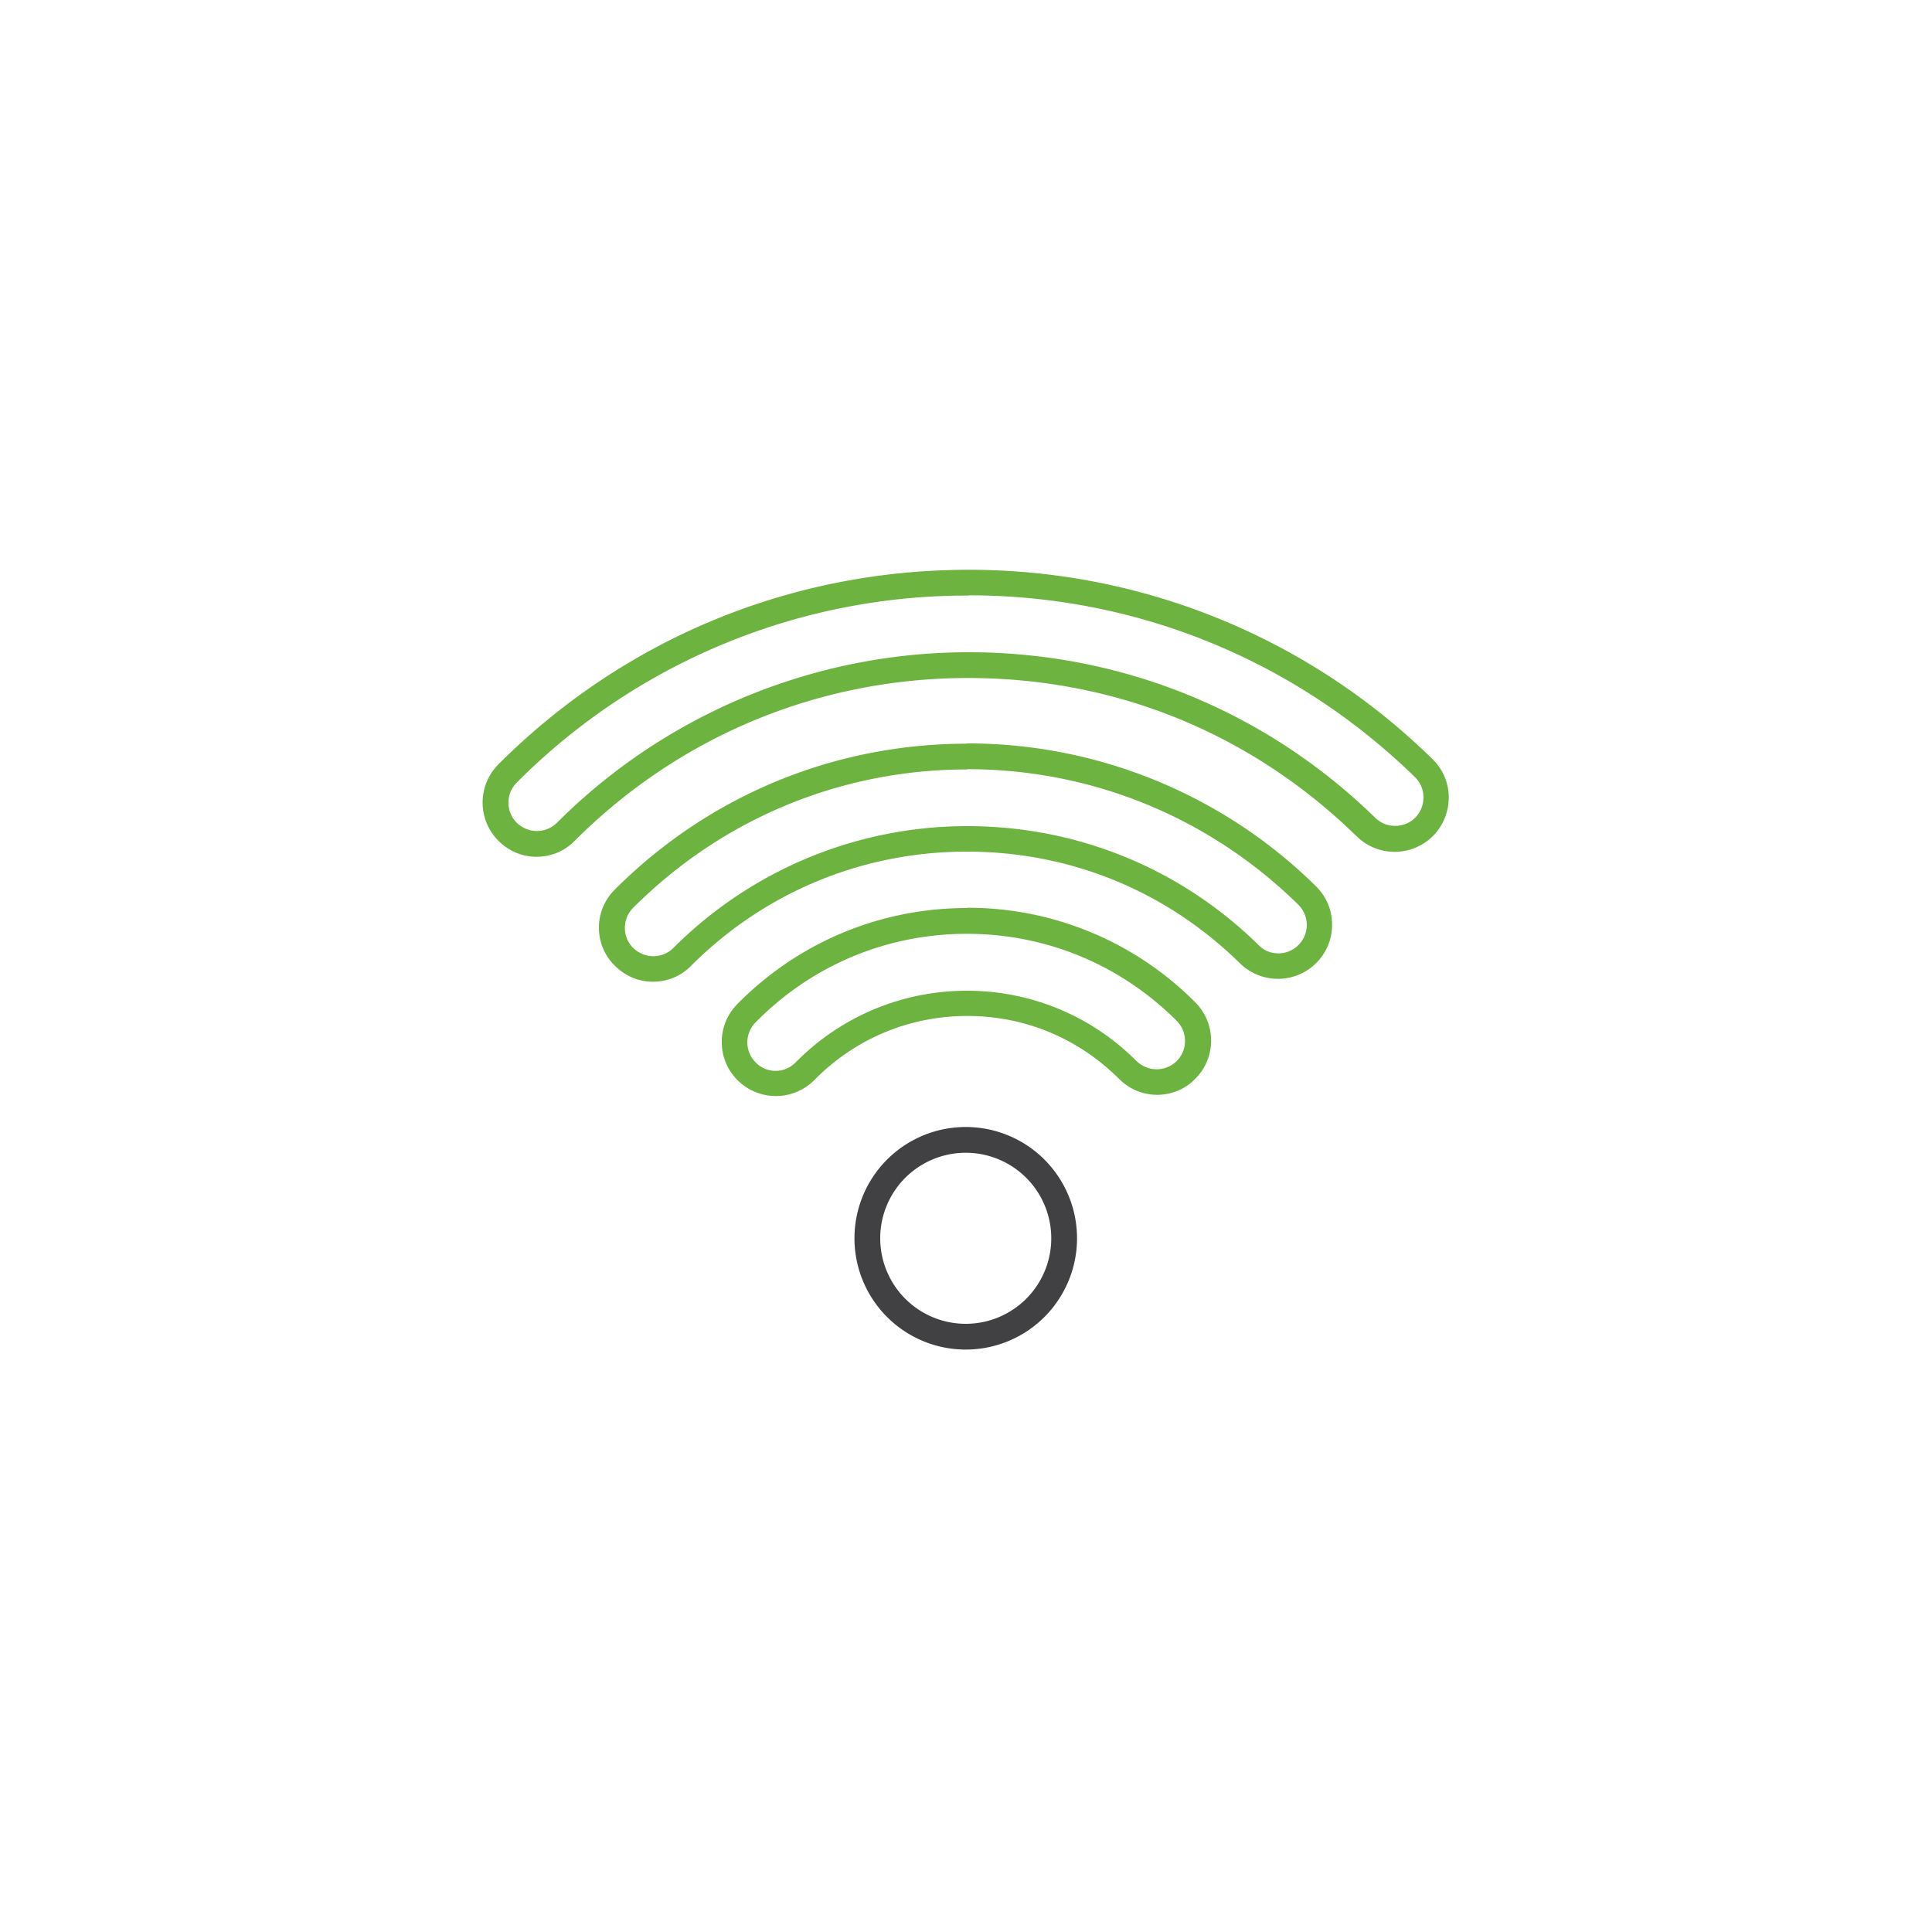
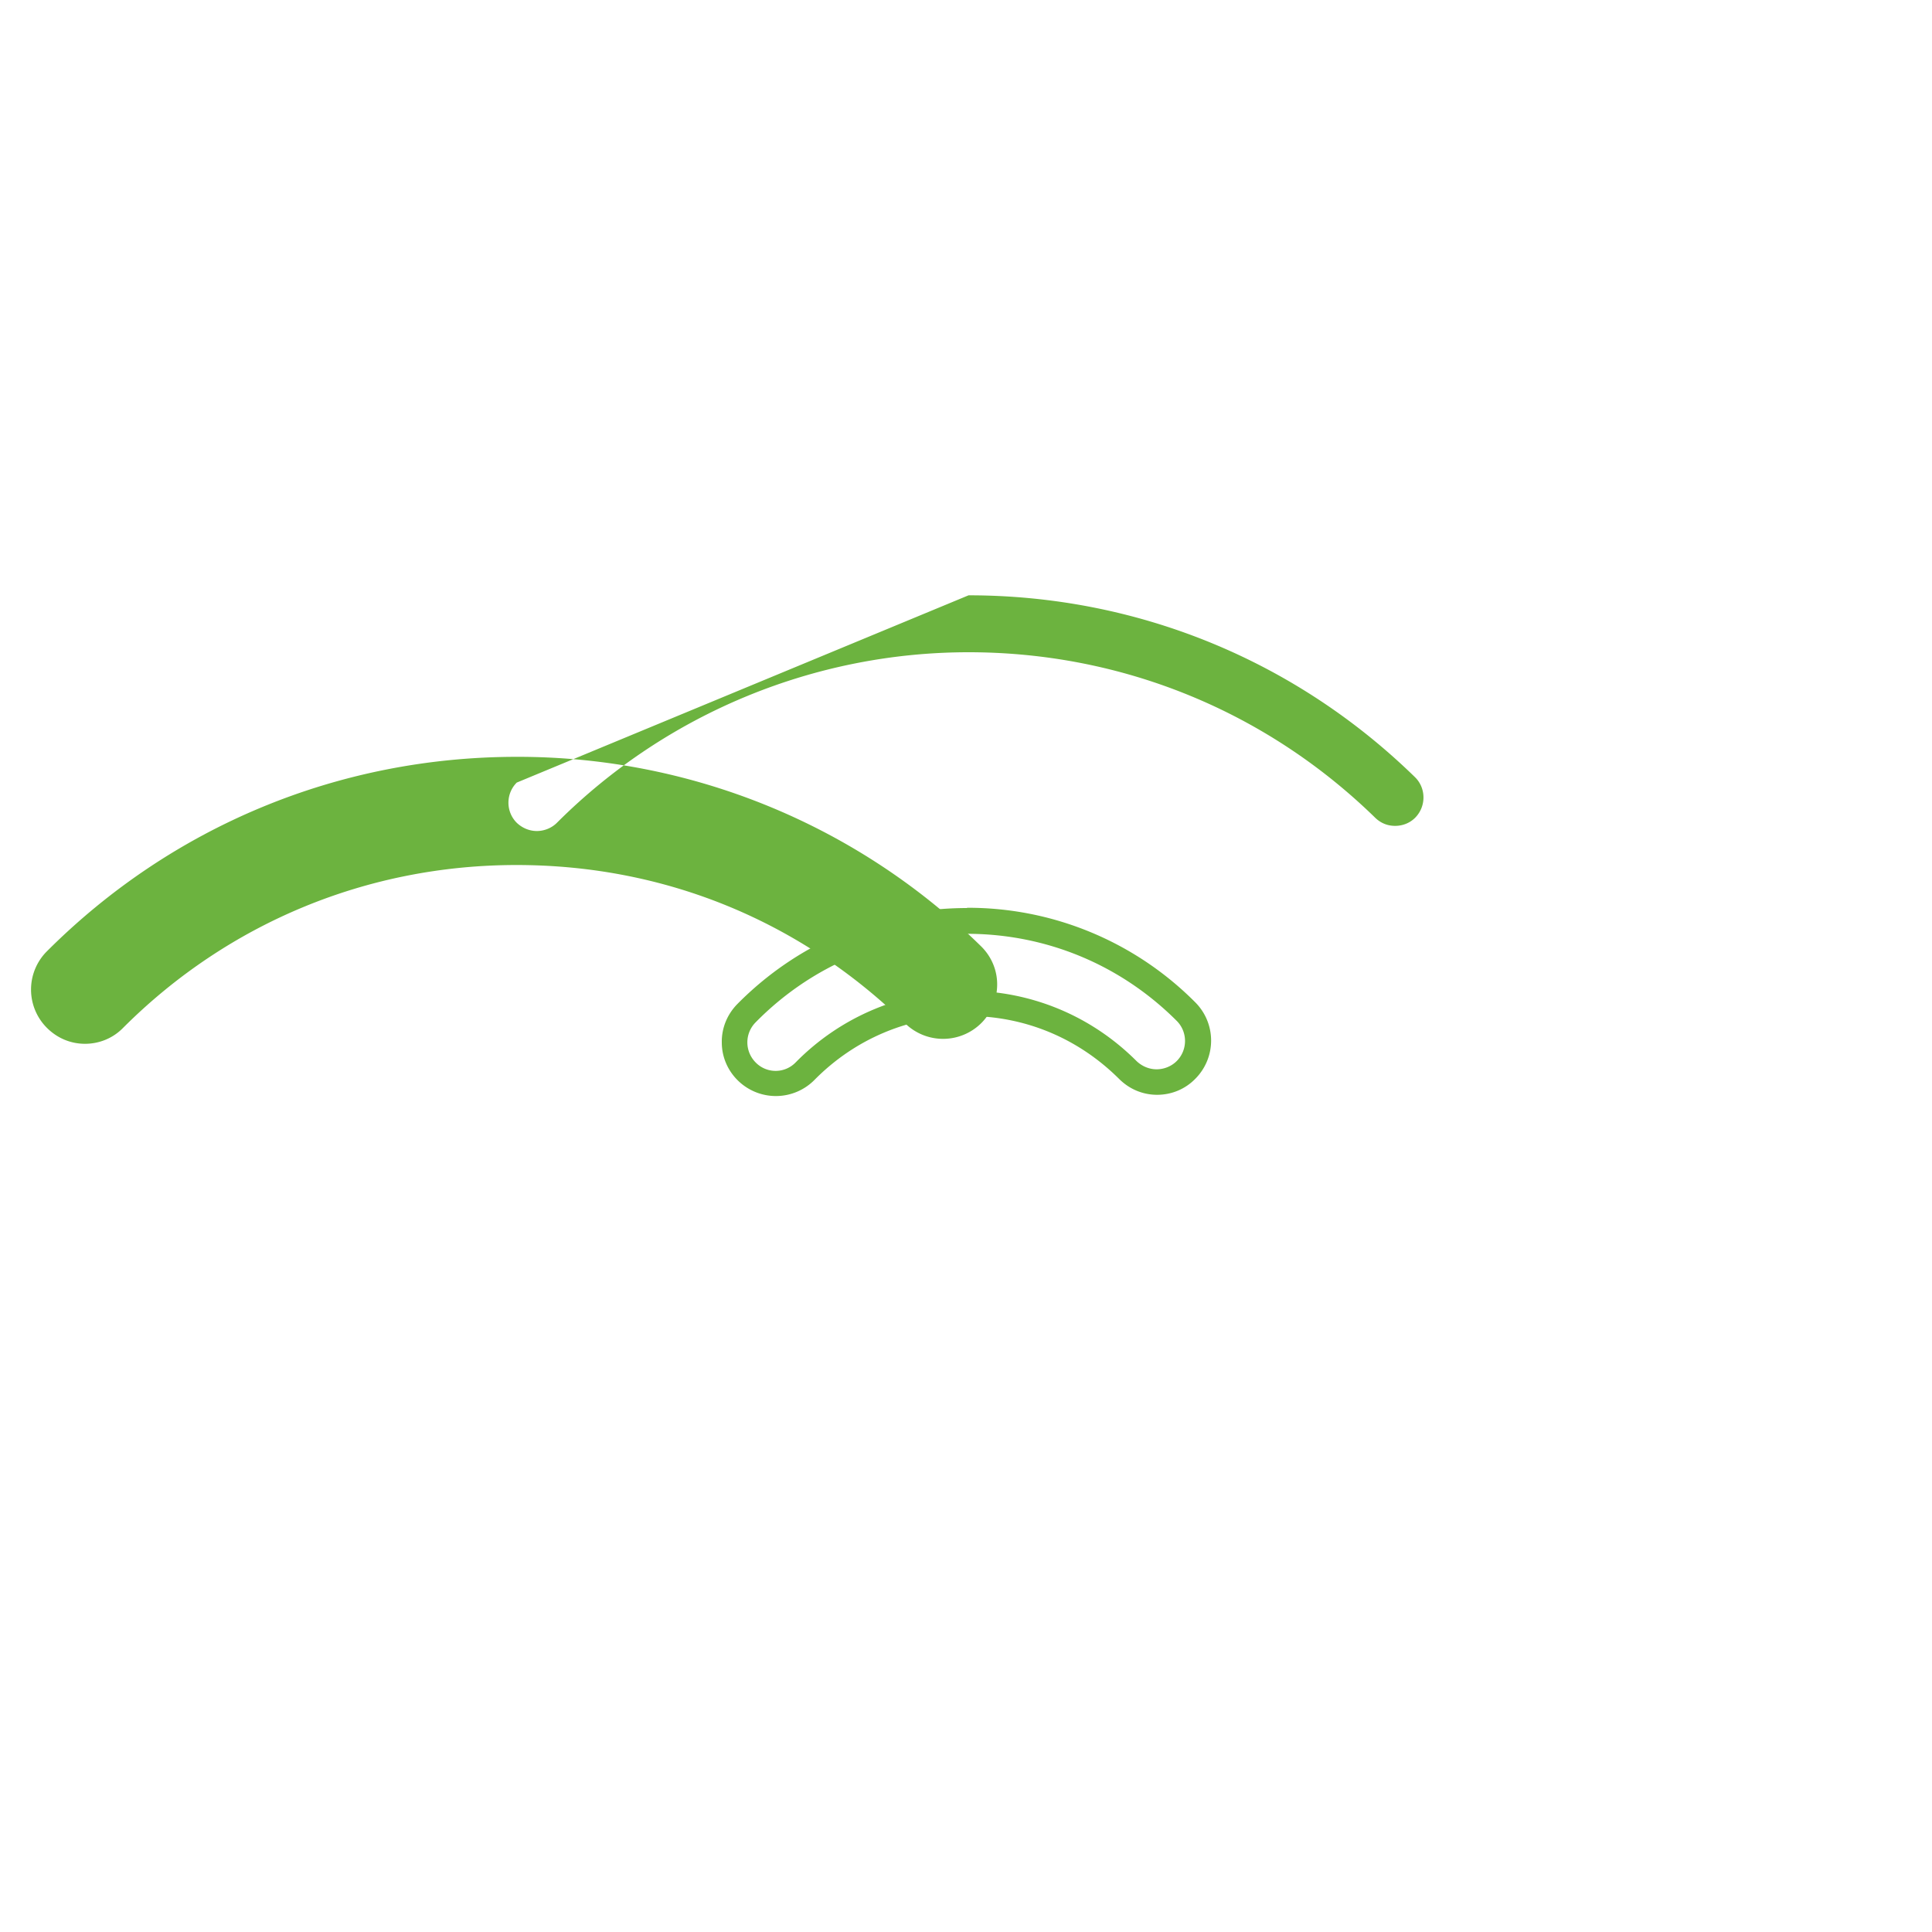
<svg xmlns="http://www.w3.org/2000/svg" data-bbox="0 0 75 75" viewBox="0 0 75 75" data-type="ugc">
  <g>
    <path fill="none" d="M75 0v75H0V0h75z" />
    <path d="M37.53 36.25c3.08 0 5.97 1.2 8.15 3.38.43.43.43 1.13 0 1.56-.21.21-.5.32-.78.32s-.56-.11-.78-.32c-1.76-1.76-4.1-2.73-6.59-2.73s-4.88.99-6.64 2.78a1.083 1.083 0 0 1-1.55.01c-.43-.43-.44-1.12-.01-1.56 2.18-2.22 5.1-3.44 8.21-3.44m0-1c-3.38 0-6.55 1.33-8.92 3.73-.39.4-.61.93-.6 1.49 0 .56.23 1.09.63 1.48a2.105 2.105 0 0 0 2.97-.03c1.58-1.6 3.68-2.48 5.93-2.48s4.31.87 5.89 2.44c.4.4.92.62 1.48.62s1.09-.22 1.48-.62a2.1 2.1 0 0 0 0-2.97 12.434 12.434 0 0 0-8.86-3.67Z" fill="#6cb33f" />
-     <path d="M37.55 29.86c4.84 0 9.4 1.87 12.85 5.26a1.104 1.104 0 0 1-.77 1.89c-.28 0-.56-.1-.77-.32-3.03-2.98-7.05-4.62-11.31-4.62s-8.36 1.68-11.41 4.73c-.21.21-.5.32-.78.32s-.56-.11-.78-.32c-.43-.43-.43-1.13 0-1.56 3.46-3.46 8.07-5.37 12.96-5.37m0-1c-5.16 0-10.02 2.01-13.67 5.66-.4.4-.62.92-.62 1.48s.22 1.09.62 1.48c.4.4.92.62 1.48.62s1.09-.22 1.48-.62c2.86-2.86 6.66-4.43 10.7-4.43s7.76 1.54 10.61 4.34a2.105 2.105 0 0 0 2.97-.03c.39-.4.61-.93.6-1.49 0-.56-.23-1.09-.63-1.48a19.243 19.243 0 0 0-13.55-5.54Z" fill="#6cb33f" />
-     <path d="M37.6 23.11c6.52 0 12.67 2.51 17.33 7.06.43.42.44 1.12.02 1.56-.21.22-.5.33-.79.33s-.55-.1-.77-.31c-4.25-4.15-9.85-6.43-15.79-6.43s-11.71 2.35-15.98 6.62c-.21.21-.5.32-.78.32s-.56-.11-.78-.32c-.43-.43-.43-1.13 0-1.56a24.637 24.637 0 0 1 17.53-7.26m0-1c-6.89 0-13.37 2.68-18.24 7.55a2.1 2.1 0 0 0 0 2.97c.4.4.92.62 1.48.62s1.09-.22 1.48-.62c4.08-4.08 9.5-6.32 15.27-6.32s11.03 2.18 15.09 6.15a2.105 2.105 0 0 0 2.97-.03c.39-.4.6-.93.6-1.49 0-.56-.23-1.09-.63-1.48a25.651 25.651 0 0 0-18.03-7.35Z" fill="#6cb33f" />
-     <path fill="none" stroke="#414042" stroke-miterlimit="10" d="M41.31 48.07a3.82 3.82 0 1 1-7.64 0 3.82 3.82 0 0 1 7.64 0z" />
+     <path d="M37.6 23.11c6.52 0 12.67 2.51 17.33 7.06.43.42.44 1.12.02 1.56-.21.22-.5.33-.79.33s-.55-.1-.77-.31c-4.25-4.15-9.85-6.43-15.79-6.43s-11.71 2.35-15.98 6.62c-.21.21-.5.32-.78.32s-.56-.11-.78-.32c-.43-.43-.43-1.13 0-1.56m0-1c-6.89 0-13.37 2.68-18.24 7.55a2.1 2.1 0 0 0 0 2.97c.4.4.92.62 1.48.62s1.09-.22 1.48-.62c4.08-4.08 9.5-6.32 15.27-6.32s11.03 2.18 15.09 6.15a2.105 2.105 0 0 0 2.97-.03c.39-.4.6-.93.6-1.49 0-.56-.23-1.09-.63-1.48a25.651 25.651 0 0 0-18.03-7.35Z" fill="#6cb33f" />
  </g>
</svg>